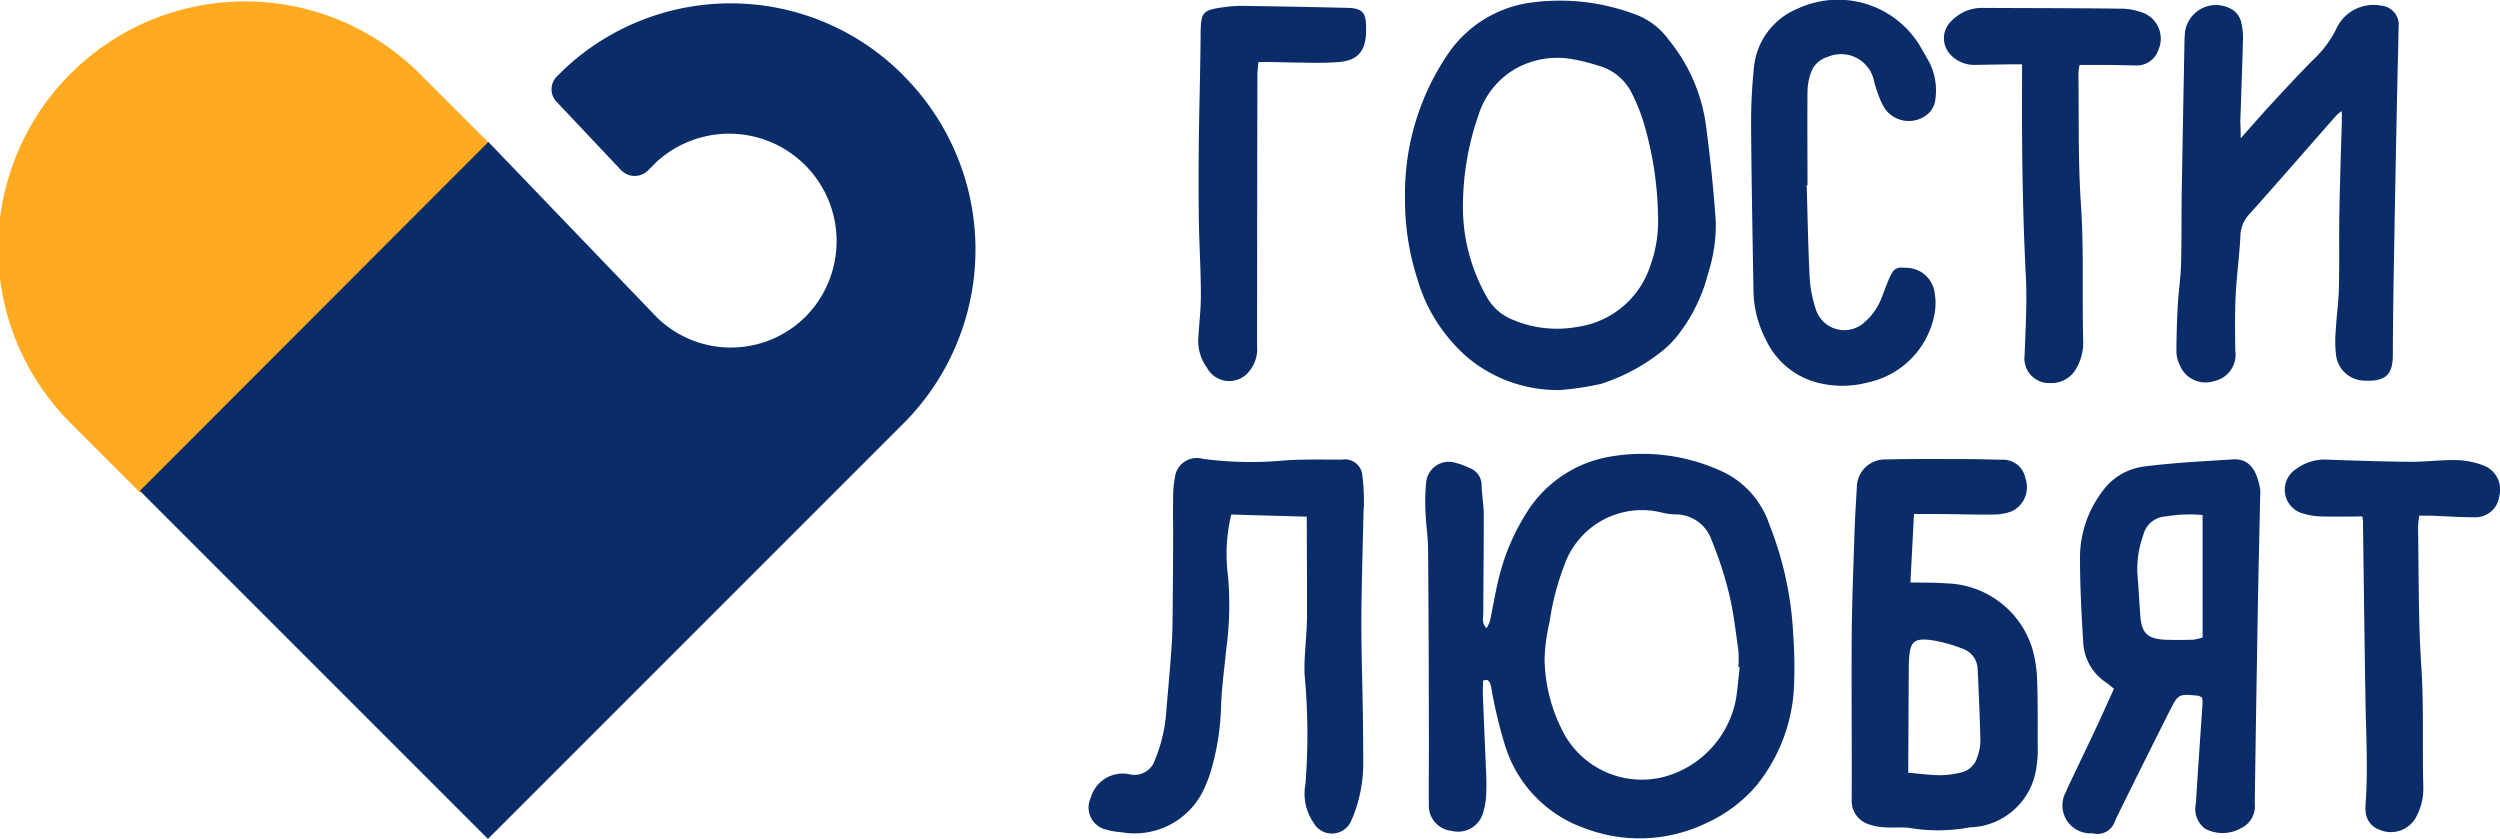
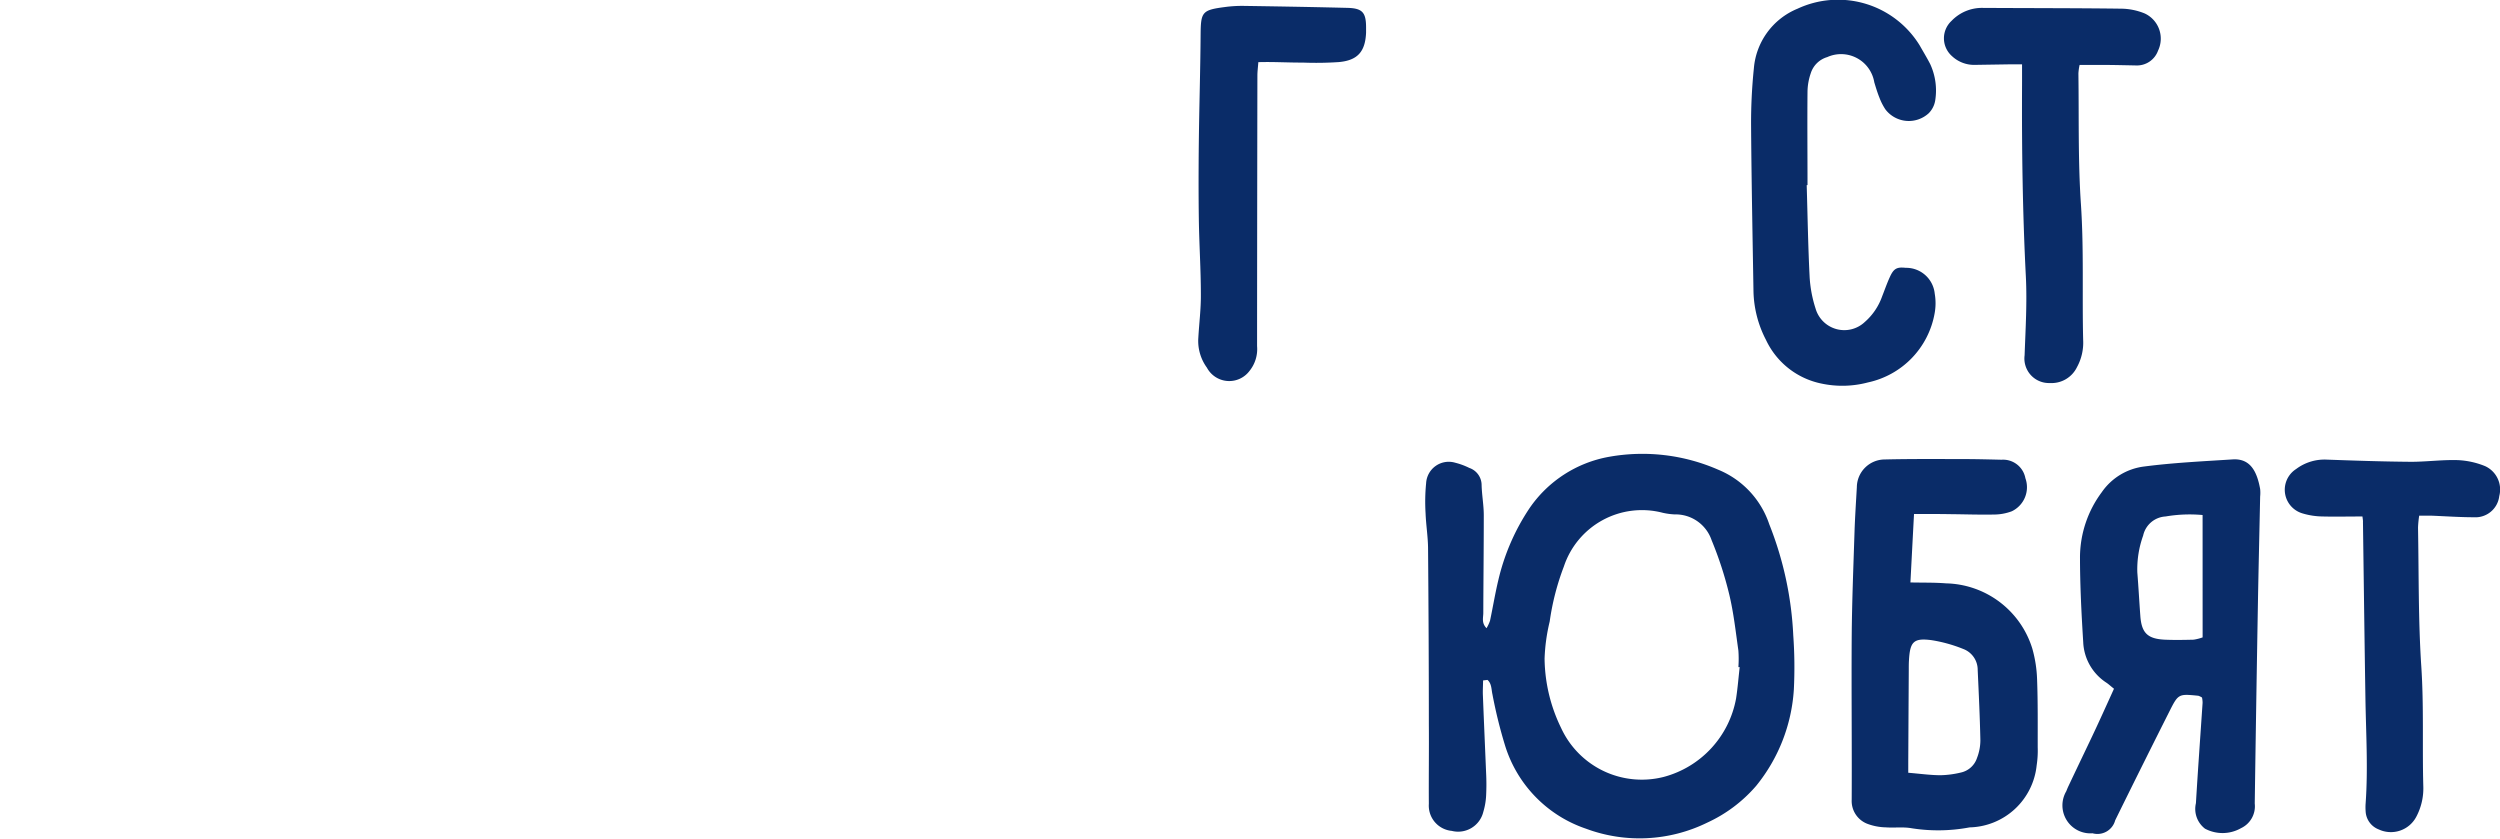
<svg xmlns="http://www.w3.org/2000/svg" width="77.225" height="25.91" viewBox="0 0 77.225 25.91">
  <g id="Group_417" data-name="Group 417" transform="translate(-111.014 -358.254)">
    <path id="Path_25536" data-name="Path 25536" d="M325.565,432.943c0,.148-.012.3-.006.445.031.805.067,1.61.1,2.416a6.812,6.812,0,0,1,0,.7,2.1,2.1,0,0,1-.087.5.8.8,0,0,1-.974.586.783.783,0,0,1-.708-.832c-.006-.822.007-1.645,0-2.466,0-1.8-.009-3.6-.024-5.4,0-.372-.063-.741-.077-1.113a5.849,5.849,0,0,1,.017-.929.7.7,0,0,1,.9-.632,2.134,2.134,0,0,1,.433.16.561.561,0,0,1,.381.529c.008.309.066.617.067.926,0,1.008-.012,2.016-.015,3.024,0,.148-.061.31.1.472a1.2,1.2,0,0,0,.108-.231c.09-.424.159-.852.261-1.273a6.753,6.753,0,0,1,.957-2.2,3.784,3.784,0,0,1,2.469-1.592,5.842,5.842,0,0,1,3.361.4,2.768,2.768,0,0,1,1.576,1.682,10.609,10.609,0,0,1,.743,3.435,13.808,13.808,0,0,1,.018,1.673A5.232,5.232,0,0,1,334,436.2a4.438,4.438,0,0,1-1.51,1.135,4.742,4.742,0,0,1-3.747.187,3.939,3.939,0,0,1-2.5-2.573,14.662,14.662,0,0,1-.388-1.575c-.036-.158-.022-.333-.154-.448Zm7.926-.411-.039,0a3.682,3.682,0,0,0,0-.51c-.083-.581-.146-1.168-.283-1.737a11.274,11.274,0,0,0-.543-1.671,1.176,1.176,0,0,0-1.147-.8,2.117,2.117,0,0,1-.368-.051,2.541,2.541,0,0,0-3.05,1.66,7.76,7.76,0,0,0-.438,1.7,5.66,5.66,0,0,0-.158,1.144,5,5,0,0,0,.511,2.145,2.744,2.744,0,0,0,3.177,1.509,3.077,3.077,0,0,0,2.228-2.424C333.43,433.178,333.455,432.854,333.492,432.532Z" transform="translate(-168.739 -53.67)" fill="#0a2c68" fill-rule="evenodd" />
-     <path id="Path_25537" data-name="Path 25537" d="M280.28,428.507l-2.333-.066a5.208,5.208,0,0,0-.1,1.907,10.152,10.152,0,0,1-.057,2.269c-.055.57-.136,1.138-.157,1.708a7.846,7.846,0,0,1-.282,1.922,4.1,4.1,0,0,1-.2.567,2.36,2.36,0,0,1-2.6,1.44,2.237,2.237,0,0,1-.457-.077.7.7,0,0,1-.49-.979,1.024,1.024,0,0,1,1.224-.728.664.664,0,0,0,.764-.457,4.71,4.71,0,0,0,.35-1.533c.059-.679.121-1.358.166-2.037.026-.4.026-.805.03-1.209q.011-1.092.014-2.186c0-.341-.011-.682,0-1.022a3.5,3.5,0,0,1,.055-.737.678.678,0,0,1,.857-.569,11.166,11.166,0,0,0,2.361.064c.646-.061,1.3-.035,1.952-.041a.538.538,0,0,1,.619.493,6.645,6.645,0,0,1,.049.872c0,.092-.012.186-.014.278-.024,1.116-.06,2.231-.066,3.347,0,.929.031,1.857.045,2.786.008.574.015,1.147.012,1.722a4.446,4.446,0,0,1-.282,1.45,1.664,1.664,0,0,1-.072.171.649.649,0,0,1-1.179.1,1.594,1.594,0,0,1-.25-1.2,19.771,19.771,0,0,0-.028-3.386c-.019-.585.068-1.174.076-1.761C280.29,430.594,280.28,429.575,280.28,428.507Z" transform="translate(-128.899 -54.293)" fill="#0a2c68" fill-rule="evenodd" />
    <path id="Path_25538" data-name="Path 25538" d="M423.331,434.171a.478.478,0,0,0-.113-.055c-.61-.06-.618-.064-.894.484q-.845,1.677-1.675,3.364a.567.567,0,0,1-.7.4.864.864,0,0,1-.81-1.3c.022-.058.046-.115.073-.171.232-.49.466-.979.7-1.47s.466-1.008.7-1.524c-.1-.078-.162-.139-.236-.188a1.569,1.569,0,0,1-.714-1.246c-.055-.881-.1-1.763-.1-2.645a3.386,3.386,0,0,1,.672-1.991,1.869,1.869,0,0,1,1.314-.795c.9-.117,1.818-.16,2.729-.219.558-.036.755.392.85.914a1.164,1.164,0,0,1,0,.232c-.024,1.161-.052,2.323-.072,3.483q-.052,3-.095,6a.746.746,0,0,1-.424.762,1.152,1.152,0,0,1-1.112.016.768.768,0,0,1-.281-.787c.062-1.034.137-2.068.206-3.1A.785.785,0,0,0,423.331,434.171Zm.018-5.638a4.417,4.417,0,0,0-1.144.045.751.751,0,0,0-.692.59,3.074,3.074,0,0,0-.18,1.139c.036.447.06.9.093,1.344.038.525.223.708.76.733.294.013.589.007.884,0a1.45,1.45,0,0,0,.28-.071Z" transform="translate(-244.297 -54.37)" fill="#0a2c68" fill-rule="evenodd" />
    <path id="Path_25539" data-name="Path 25539" d="M389.378,428.474c-.038.717-.073,1.391-.111,2.114.4.008.753,0,1.1.028a2.855,2.855,0,0,1,2.666,2.018,3.949,3.949,0,0,1,.147.959c.026.7.018,1.394.019,2.092a2.992,2.992,0,0,1-.033.556,2.134,2.134,0,0,1-2.072,1.913,5.237,5.237,0,0,1-1.8.025c-.257-.044-.526-.007-.788-.026a1.724,1.724,0,0,1-.543-.1.755.755,0,0,1-.51-.752c.008-1.672-.01-3.344,0-5.016.008-1.084.052-2.168.087-3.252.015-.464.046-.927.072-1.391a.865.865,0,0,1,.85-.853c.82-.02,1.639-.013,2.459-.012.388,0,.774.011,1.162.02a.7.7,0,0,1,.735.57.823.823,0,0,1-.421,1.023,1.582,1.582,0,0,1-.543.1c-.464.009-.929-.008-1.394-.012C390.124,428.472,389.784,428.474,389.378,428.474Zm-.182,7.992c.374.032.681.074.987.077a2.921,2.921,0,0,0,.64-.083.676.676,0,0,0,.5-.448,1.527,1.527,0,0,0,.105-.541c-.015-.727-.05-1.452-.083-2.178a.688.688,0,0,0-.448-.651,4.456,4.456,0,0,0-.975-.271c-.556-.073-.668.046-.7.621-.006.093-.006.186-.006.279q-.008,1.347-.015,2.694C389.2,436.115,389.2,436.267,389.2,436.465Z" transform="translate(-219.24 -54.342)" fill="#0a2c68" fill-rule="evenodd" />
    <path id="Path_25540" data-name="Path 25540" d="M454.517,428.619c-.431,0-.831.01-1.23,0a2.242,2.242,0,0,1-.637-.1.76.76,0,0,1-.184-1.364,1.463,1.463,0,0,1,.906-.294c.881.032,1.764.062,2.646.069.479,0,.959-.066,1.438-.052a2.516,2.516,0,0,1,.85.186.794.794,0,0,1,.437.926.74.74,0,0,1-.78.653c-.448,0-.9-.033-1.346-.05-.105,0-.21,0-.347,0a3.144,3.144,0,0,0-.036.371c.026,1.425.007,2.853.1,4.274.083,1.241.029,2.478.063,3.716a1.867,1.867,0,0,1-.216.939.886.886,0,0,1-1.156.395.632.632,0,0,1-.41-.57,1.63,1.63,0,0,1,0-.232c.078-1.084.011-2.168-.006-3.252-.029-1.813-.051-3.625-.076-5.438C454.537,428.749,454.527,428.7,454.517,428.619Z" transform="translate(-270.527 -54.411)" fill="#0a2c68" fill-rule="evenodd" />
-     <path id="Path_25541" data-name="Path 25541" d="M325.572,370.328a4.339,4.339,0,0,1-2.833-.98,5.064,5.064,0,0,1-1.585-2.46,7.919,7.919,0,0,1-.379-2.475,7.688,7.688,0,0,1,1.376-4.539,3.7,3.7,0,0,1,2.419-1.5,6.615,6.615,0,0,1,3.354.364,2.215,2.215,0,0,1,1,.776,5.292,5.292,0,0,1,1.149,2.648c.127.979.235,1.962.3,2.947a4.763,4.763,0,0,1-.226,1.583,5.183,5.183,0,0,1-.948,1.947,3.052,3.052,0,0,1-.524.519,5.927,5.927,0,0,1-1.847.98A9.035,9.035,0,0,1,325.572,370.328Zm3.018-5.4a10.694,10.694,0,0,0-.393-2.686,5.551,5.551,0,0,0-.411-1.072,1.632,1.632,0,0,0-1.052-.866,5.824,5.824,0,0,0-.88-.211,2.639,2.639,0,0,0-1.669.312,2.52,2.52,0,0,0-1.136,1.416,8.583,8.583,0,0,0-.484,2.743,5.588,5.588,0,0,0,.711,2.843,1.573,1.573,0,0,0,.762.722,3.5,3.5,0,0,0,2.052.25,2.779,2.779,0,0,0,2.27-1.914A4.045,4.045,0,0,0,328.59,364.929Z" transform="translate(-166.36 -0.026)" fill="#0a2c68" fill-rule="evenodd" />
-     <path id="Path_25542" data-name="Path 25542" d="M437.961,363.079c.362-.406.649-.739.947-1.061.43-.463.857-.928,1.3-1.373a3.274,3.274,0,0,0,.709-.954,1.263,1.263,0,0,1,1.39-.708.587.587,0,0,1,.531.664c-.01.674-.031,1.348-.044,2.021q-.037,1.773-.07,3.547c-.025,1.512-.059,3.025-.063,4.537,0,.581-.172.853-.89.813a.9.9,0,0,1-.859-.748,3.6,3.6,0,0,1-.017-.772c.024-.452.09-.9.1-1.355.019-.769,0-1.541.014-2.31.016-.935.05-1.869.075-2.8,0-.095,0-.191,0-.342a1.36,1.36,0,0,0-.168.134c-.9,1.022-1.791,2.05-2.7,3.065a1,1,0,0,0-.264.663c-.031.617-.117,1.231-.147,1.847-.028.562-.016,1.127-.011,1.69a.833.833,0,0,1-.659.943.857.857,0,0,1-1.069-.527.925.925,0,0,1-.09-.357c0-.495.016-.988.043-1.482.024-.425.092-.847.1-1.272.021-.714.008-1.431.02-2.145.025-1.554.056-3.107.085-4.661,0-.11.006-.221.016-.33a.965.965,0,0,1,1.5-.676.634.634,0,0,1,.237.366,1.973,1.973,0,0,1,.053.571c-.021.838-.054,1.676-.081,2.514C437.958,362.716,437.961,362.852,437.961,363.079Z" transform="translate(-257.732 -0.553)" fill="#0a2c68" fill-rule="evenodd" />
    <path id="Path_25543" data-name="Path 25543" d="M374.175,363.974c.028.949.043,1.9.091,2.846a3.875,3.875,0,0,0,.183.965.923.923,0,0,0,1.524.412,1.873,1.873,0,0,0,.528-.777c.079-.2.152-.413.244-.612.116-.254.211-.312.485-.281a.887.887,0,0,1,.9.8,1.721,1.721,0,0,1-.005.614,2.657,2.657,0,0,1-2.058,2.126,3.079,3.079,0,0,1-1.428.037,2.427,2.427,0,0,1-1.721-1.349,3.4,3.4,0,0,1-.387-1.505c-.028-1.7-.062-3.409-.074-5.114a16.375,16.375,0,0,1,.086-1.77,2.184,2.184,0,0,1,1.344-1.841,2.96,2.96,0,0,1,3.78,1.135c.108.191.223.379.323.574a1.945,1.945,0,0,1,.154,1.128.724.724,0,0,1-.2.39.909.909,0,0,1-1.338-.119,1.82,1.82,0,0,1-.186-.366c-.062-.153-.109-.312-.157-.469a1.04,1.04,0,0,0-1.454-.78.758.758,0,0,0-.509.5,1.819,1.819,0,0,0-.1.564c-.009.964,0,1.926,0,2.889Z" transform="translate(-207.352)" fill="#0a2c68" fill-rule="evenodd" />
    <path id="Path_25544" data-name="Path 25544" d="M403.641,361.182c-.149,0-.285,0-.42,0l-1.031.016a1,1,0,0,1-.714-.271.734.734,0,0,1-.012-1.089,1.3,1.3,0,0,1,.96-.4c1.43.009,2.859.005,4.288.024a1.972,1.972,0,0,1,.716.147.857.857,0,0,1,.415,1.147.692.692,0,0,1-.669.46c-.3-.006-.6-.013-.907-.016-.273,0-.546,0-.848,0a1.594,1.594,0,0,0-.037.264c.019,1.347-.013,2.7.078,4.039.094,1.4.035,2.8.069,4.2a1.572,1.572,0,0,1-.191.832.875.875,0,0,1-.84.491.758.758,0,0,1-.778-.857c.029-.809.079-1.621.039-2.428-.1-1.964-.127-3.928-.118-5.893C403.642,361.649,403.641,361.445,403.641,361.182Z" transform="translate(-230.166 -0.94)" fill="#0a2c68" fill-rule="evenodd" />
    <path id="Path_25545" data-name="Path 25545" d="M291.764,360.906c-.012.163-.028.283-.029.4q-.008,4.186-.01,8.372a1.072,1.072,0,0,1-.234.766.782.782,0,0,1-1.315-.1,1.4,1.4,0,0,1-.265-.934c.025-.439.081-.877.078-1.315,0-.783-.052-1.564-.063-2.347s-.009-1.594,0-2.391c.013-1.1.047-2.2.055-3.3.006-.7.044-.761.745-.853a3.959,3.959,0,0,1,.575-.036c1.071.016,2.142.034,3.213.061.464.012.577.141.578.6,0,.055,0,.11,0,.165-.025.588-.262.859-.846.91a10.433,10.433,0,0,1-1.109.015C292.687,360.922,292.239,360.892,291.764,360.906Z" transform="translate(-141.88 -0.732)" fill="#0a2c68" fill-rule="evenodd" />
-     <path id="Path_25546" data-name="Path 25546" d="M113.25,371.761a7.628,7.628,0,1,1,10.787-10.787l2.085,2.084-10.787,10.788Z" transform="translate(0 -0.384)" fill="#ffaa20" />
-     <path id="Path_25547" data-name="Path 25547" d="M155.475,360.966a7.51,7.51,0,0,0-10.465-.2h0l-.226.223a.557.557,0,0,0-.013.8l1.991,2.111a.582.582,0,0,0,.8.026v0l.01-.01.016-.013.186-.184,0,0,.019-.023.014-.014a3.319,3.319,0,0,1,4.685,4.7,3.268,3.268,0,0,1-4.637.053c-.02-.019-.039-.04-.057-.06h0l-5.14-5.352-.015.014L131.892,373.8l10.752,10.752,12.831-12.83a7.6,7.6,0,0,0,0-10.753Z" transform="translate(-16.557 -0.384)" fill="#0a2c68" />
  </g>
</svg>